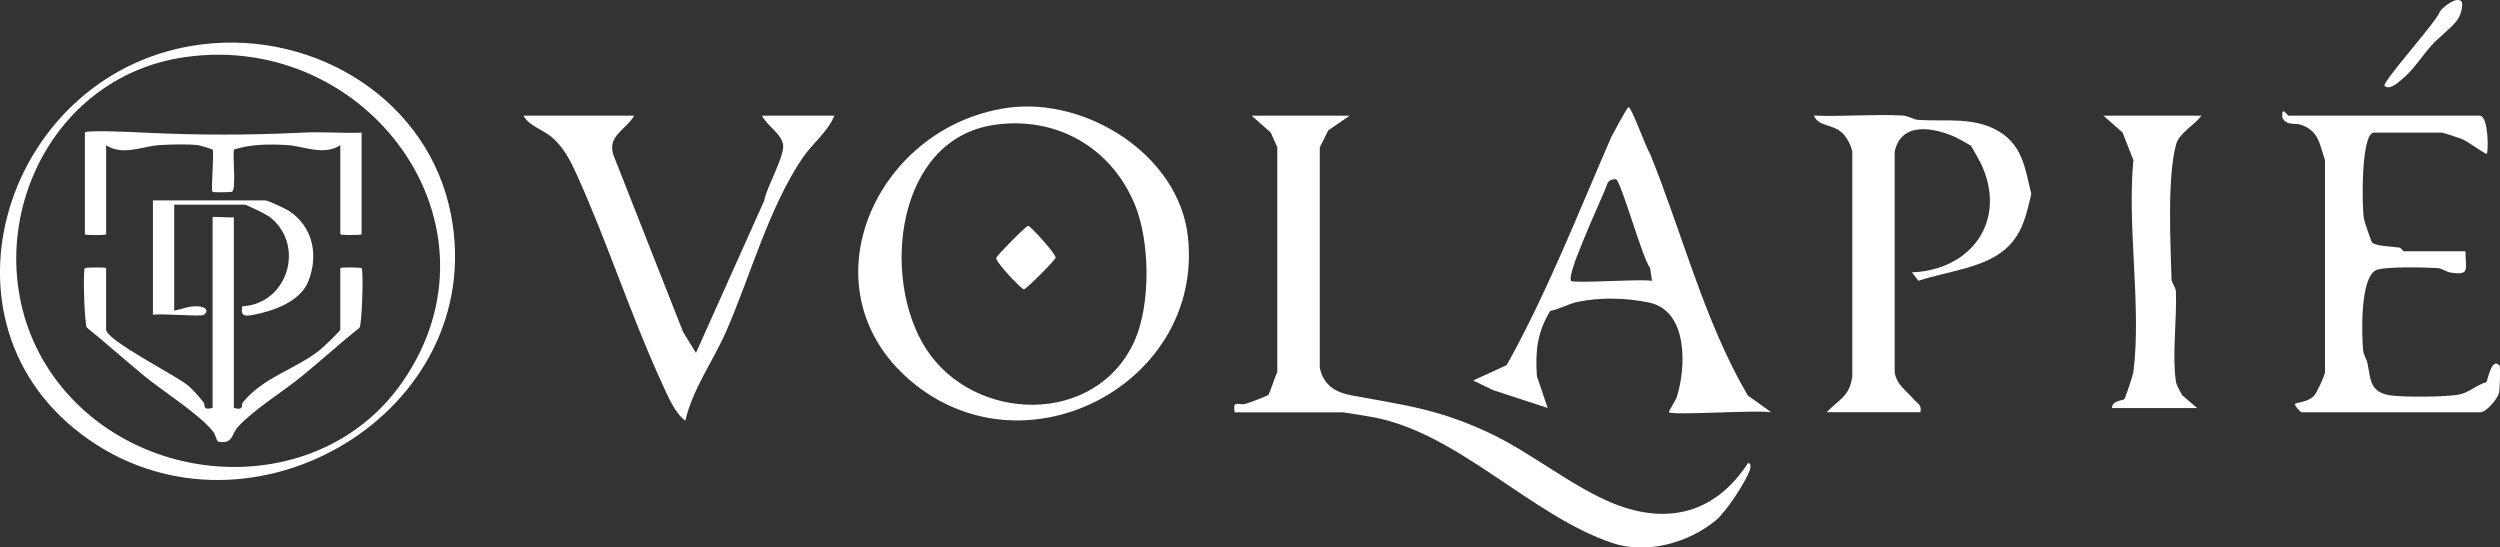
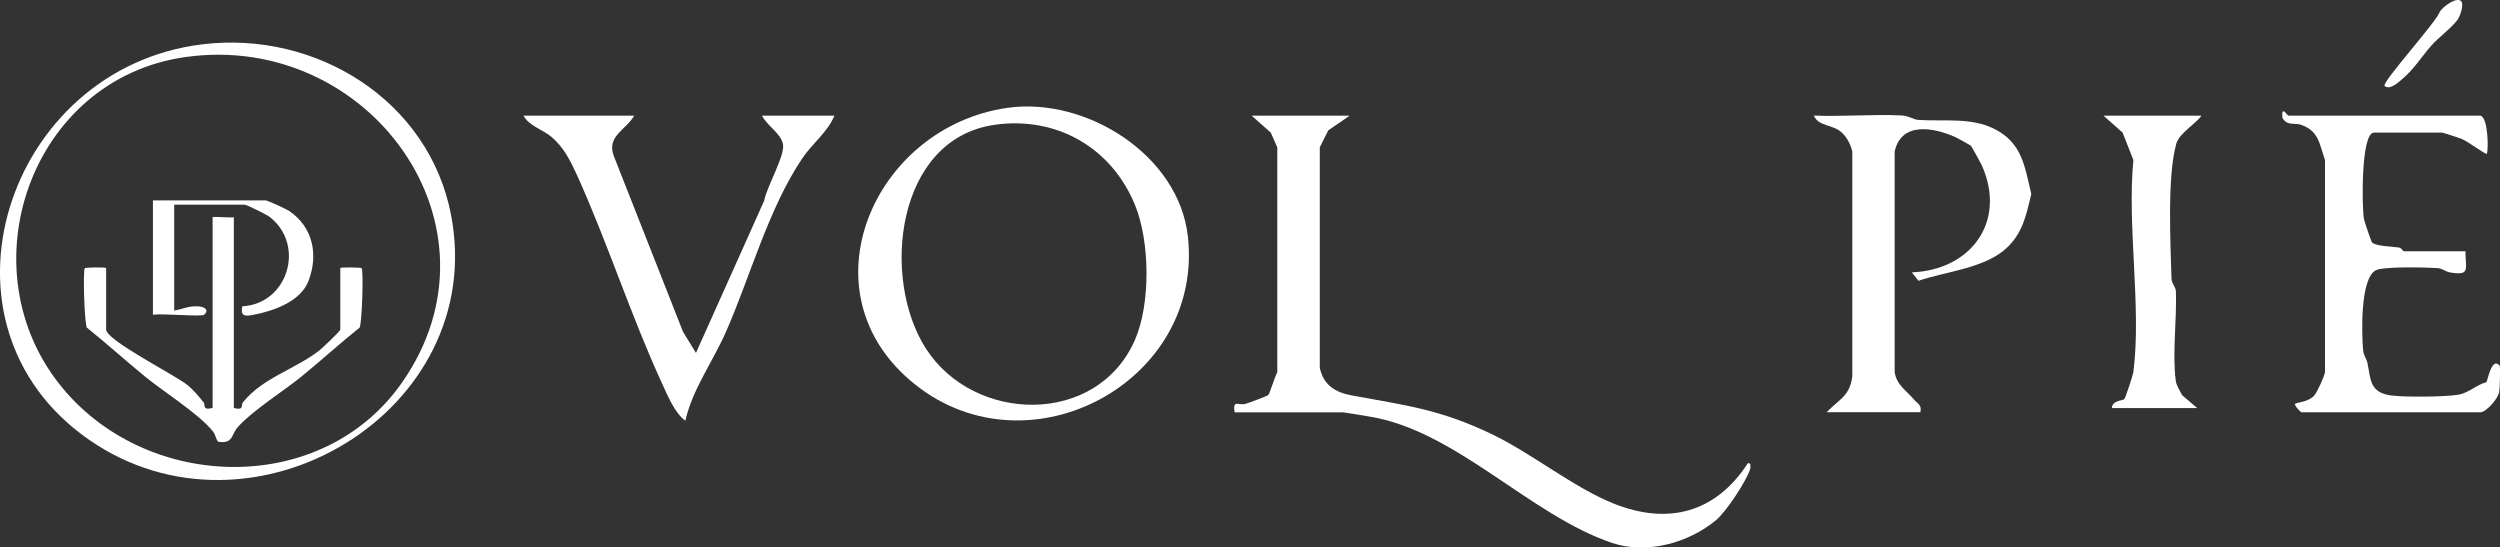
<svg xmlns="http://www.w3.org/2000/svg" id="b" data-name="Capa 2" viewBox="0 0 441.87 96.76">
  <rect x="0" y="0" width="441.87" height="96.76" fill="#333333" stroke="none" />
  <defs>
    <style>      .d {        fill: #fff;      }    </style>
  </defs>
  <g id="c" data-name="Capa 1">
    <g>
      <path class="d" d="M322.86,72.86c2.15-2.28,4.08-2.77,4.53-6.35V26.78c-.3-1.25-.92-2.5-1.88-3.37-1.64-1.49-4.08-1.01-4.91-2.98,5.13.2,10.33-.26,15.46-.03,1.33.06,2.1.73,2.97.79,4.48.31,9.31-.5,13.46,1.59,4.93,2.48,5.35,6.58,6.54,11.5-.87,3.65-1.52,7.05-4.56,9.73-3.9,3.44-10.58,3.98-15.39,5.62l-1.16-1.49c10.38-.41,16.73-8.88,12.44-18.74-.22-.51-1.85-3.48-2-3.63-.11-.11-2.31-1.33-2.65-1.49-3.9-1.77-9.65-2.85-10.83,2.5v38.98c.31,2.28,2.12,3.31,3.41,4.85.64.76,1.44.96,1.13,2.25h-16.56Z" />
      <path class="d" d="M112.09,20.44c-1.41,2.5-4.85,3.58-3.65,7.01l12.29,31.21,2.28,3.72,12.07-26.93c.39-2.38,3.79-8.09,3.3-10.05s-2.79-3.15-3.7-4.96h12.8c-1.15,2.85-3.93,4.96-5.64,7.49-6.02,8.91-9.2,20.88-13.53,30.73-2.31,5.25-5.88,10.06-7.18,15.7-1.89-1.36-3.17-4.55-4.17-6.71-5.46-11.87-9.61-24.87-15-36.75-1.16-2.55-2.35-4.9-4.52-6.73-1.48-1.25-3.96-1.93-4.91-3.72h19.57Z" />
      <path class="d" d="M389.1,20.44c-1.06,1.52-3.9,3.07-4.44,4.95-1.63,5.7-1.03,17.55-.85,23.9.02.79.75,1.43.78,2.22.17,4.87-.66,11.21-.03,15.76.13.96.73,1.76,1.15,2.6l2.64,2.25h-15.06c-.03-1.34,1.92-1.31,2.18-1.57.18-.18,1.52-4.22,1.6-4.78,1.46-11.4-1.13-25.74,0-37.48l-1.9-4.85-3.39-3h17.31Z" />
      <g>
        <path class="d" d="M438.4,20.44c1.47.39,1.42,6.39,1.13,6.74-.17.2-3.39-2.24-4.48-2.65-.6-.22-3.24-1.09-3.42-1.09h-12.04c-2.3,0-2.15,13.04-1.77,15.24.08.47,1.29,4.03,1.44,4.18.68.67,3.66.72,4.75.89.46.07.72.66.85.66h10.91c-.03,3.09.96,4.34-2.65,3.76-.83-.13-1.47-.72-2.23-.78-2.09-.15-9.59-.31-10.95.37-2.79,1.39-2.55,11.24-2.25,14.26.07.74.6,1.4.77,2.23.56,2.7.33,5.13,4.12,5.64,2.44.33,9.54.28,11.95-.13,1.8-.31,3.21-1.76,4.93-2.21.21-.2.94-4.6,2.34-2.92.15.18.07,4-.1,4.77-.25,1.15-2.31,3.47-3.29,3.47h-31.62c-.16,0-1.38-1.28-1.13-1.5s2.42-.33,3.4-1.48c.47-.55,1.78-3.36,1.88-4.12V28.29c-1-2.86-1.08-5.16-4.27-6.24-1.11-.38-2.44.26-3.27-1.24-.17-2.33.79-.37,1.13-.37h33.87Z" />
        <path class="d" d="M435.02.22c.45.47-.06,2.51-.74,3.38-1.19,1.54-3.21,2.95-4.55,4.46-1.78,2.01-2.97,4.09-5.25,6.01-.73.61-2.11,1.88-3.01,1.12-.62-.53,9.38-11.56,9.76-13.13.59-.9,2.97-2.69,3.78-1.85Z" />
      </g>
      <g>
        <path class="d" d="M35.8,7.83c20.12-2.43,40.06,9.94,43.93,30.19,6.63,34.73-35.2,59.7-64,39.7C-13.72,57.27,1.14,12.01,35.8,7.83ZM32.79,10.08C5.25,13.95-6.35,47.87,11.2,68.76c15.32,18.24,45.87,18.88,59.86-1.15,19.33-27.68-5.93-62.08-38.26-57.53Z" />
        <path class="d" d="M41.33,38.41v33.7c1.89.49,1.2-.49,1.61-1,3.47-4.34,9.16-5.81,13.44-9.12.6-.46,3.77-3.47,3.77-3.74v-10.86c0-.19,3.63-.13,3.76,0,.38.37.07,9.83-.35,10.51-3.46,2.78-6.76,5.77-10.19,8.58-3.23,2.65-8.6,5.96-11.31,8.97-1.2,1.33-.81,2.98-3.36,2.65-.48-.06-.48-1.14-1.1-1.9-2.55-3.12-8.78-7.03-12.06-9.72s-6.74-5.8-10.19-8.58c-.42-.68-.73-10.14-.35-10.51.13-.13,3.76-.19,3.76,0v10.86c0,1.88,12.1,8,14.29,9.74,1.11.88,2.03,2.01,2.92,3.11.41.51-.28,1.49,1.61,1v-33.7c0-.19,3.08.13,3.76,0Z" />
-         <path class="d" d="M63.91,23.43v17.97c0,.19-3.76.19-3.76,0v-15.73c-3.01,1.91-6.44.15-9.38-.03-3.13-.19-6.49-.16-9.42.79-.26,1.22.47,7.37-.4,7.48-.66.08-3.26.12-3.38,0-.35-.35.36-7.12-.01-7.48-.1-.09-2.25-.74-2.6-.78-1.84-.21-4.9-.12-6.82,0-2.94.18-6.37,1.94-9.38.03v15.73c0,.19-3.76.19-3.76,0v-17.97c0-.51,9.06-.07,10.18-.01,9.91.48,18.71.48,28.58,0,3.37-.16,6.81.15,10.18.01Z" />
        <path class="d" d="M46.97,35.42c.49.08,3.54,1.47,4.14,1.87,4.26,2.89,5.18,7.79,3.41,12.38-1.41,3.66-6.23,5.31-9.79,5.99-1.58.3-2.24.15-1.9-1.52,8.01-.42,11.2-10.74,4.91-15.74-.64-.51-4.17-2.23-4.53-2.23h-12.42v18.72c1.55-.25,2.4-.81,4.14-.75,1.25.04,2.11.68,1.13,1.5-.46.38-7.55-.28-9.03,0v-20.22h19.95Z" />
      </g>
      <g>
        <path class="d" d="M238.55,20.44l-3.78,2.6-1.5,3v38.98c.67,3.05,2.7,4.32,5.65,4.87,9.6,1.77,15.54,2.43,24.74,6.84,7.15,3.43,14.42,9.41,21.54,12.27,9.65,3.87,18.07,1.61,23.74-7.14.57-.11.5.75.37,1.12-.71,2.17-4.24,7.51-6.03,8.98-4.89,4.03-12.23,6.05-18.32,4.01-14.55-4.89-27.66-19.93-43.01-22.36-.99-.16-4.3-.73-4.53-.73h-19.2c-.36-2.32.62-1.18,1.88-1.49.61-.15,3.92-1.42,4.07-1.57.24-.24,1.18-3.3,1.59-4.03V26.04s-1.15-2.6-1.15-2.6l-3.39-3h17.31Z" />
-         <path class="d" d="M295,72.86c-.15-.13,1.17-2.04,1.39-2.74,1.65-5.31,1.96-15.16-4.87-16.63-4.01-.86-8.64-.98-12.72-.12-1.58.34-3.19,1.27-4.8,1.59-2.31,3.76-2.66,7.17-2.35,11.55l1.9,5.6-9.63-3.15-3.55-1.71,5.93-2.71c7.11-12.72,12.63-26.85,18.51-40.37.45-.75,2.74-5.22,3.04-5.22.55,0,3.04,7.11,3.79,8.21,5.72,14.12,9.61,29.65,17.27,42.73l4.16,2.98c-2.45-.44-17.38.58-18.07,0ZM277.69,49.64c.51.5,12.29-.37,14.3,0l-.34-2.28c-1.34-1.6-5.22-15.69-6.06-15.69-1.54,0-1.46.86-1.9,1.86-1.69,3.84-3.63,8.26-5.11,12.14-.28.74-1.29,3.59-.89,3.98Z" />
      </g>
      <g>
        <path class="d" d="M178.07,19.06c13.83-1.96,30.26,8.27,31.88,22.7,2.89,25.63-27.94,42.3-48.18,26.22-20.3-16.13-7.42-45.55,16.3-48.92ZM175.82,22.06c-17.48,2.44-20.17,27.11-12.16,39.56,8.52,13.24,30.21,13.7,36.91-1.47,2.84-6.43,2.69-17.53,0-24.02-4.17-10.04-13.79-15.61-24.75-14.08Z" />
-         <path class="d" d="M181.72,39.91c.38,0,4.84,4.84,4.86,5.62,0,.4-5.21,5.61-5.61,5.61s-5.1-4.86-4.88-5.59c.11-.38,5.24-5.64,5.64-5.64Z" />
      </g>
    </g>
  </g>
</svg>